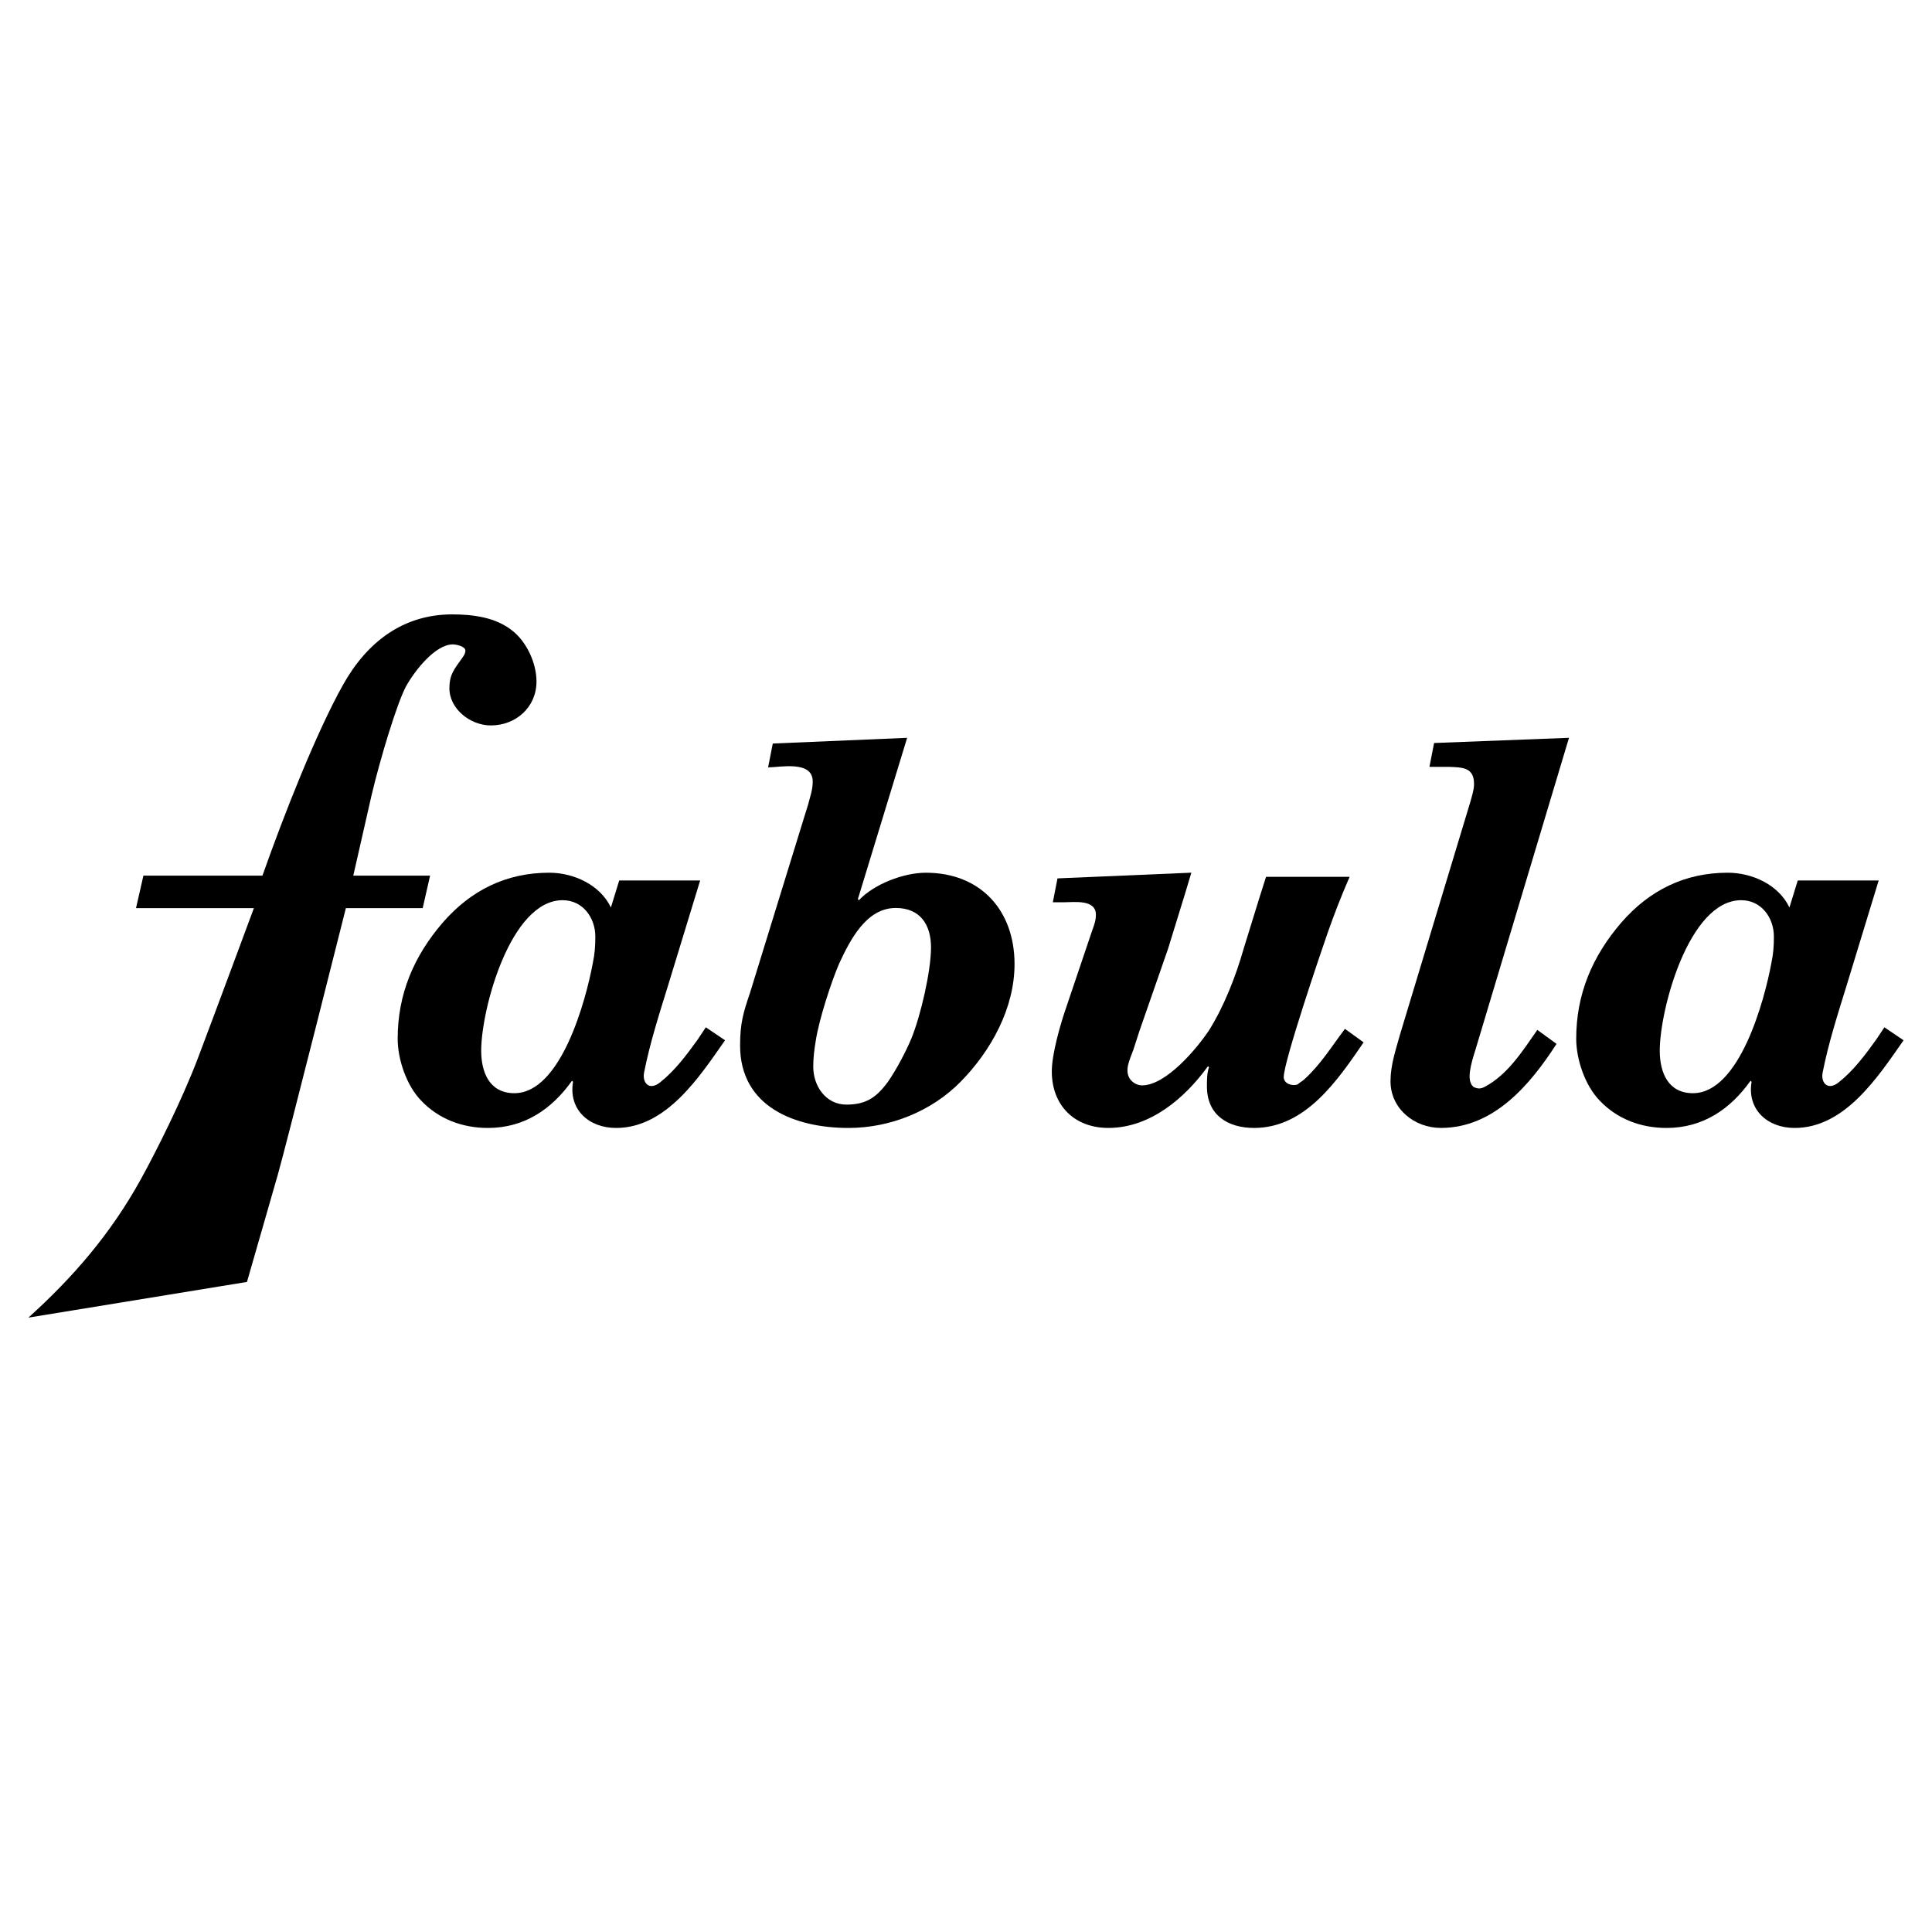
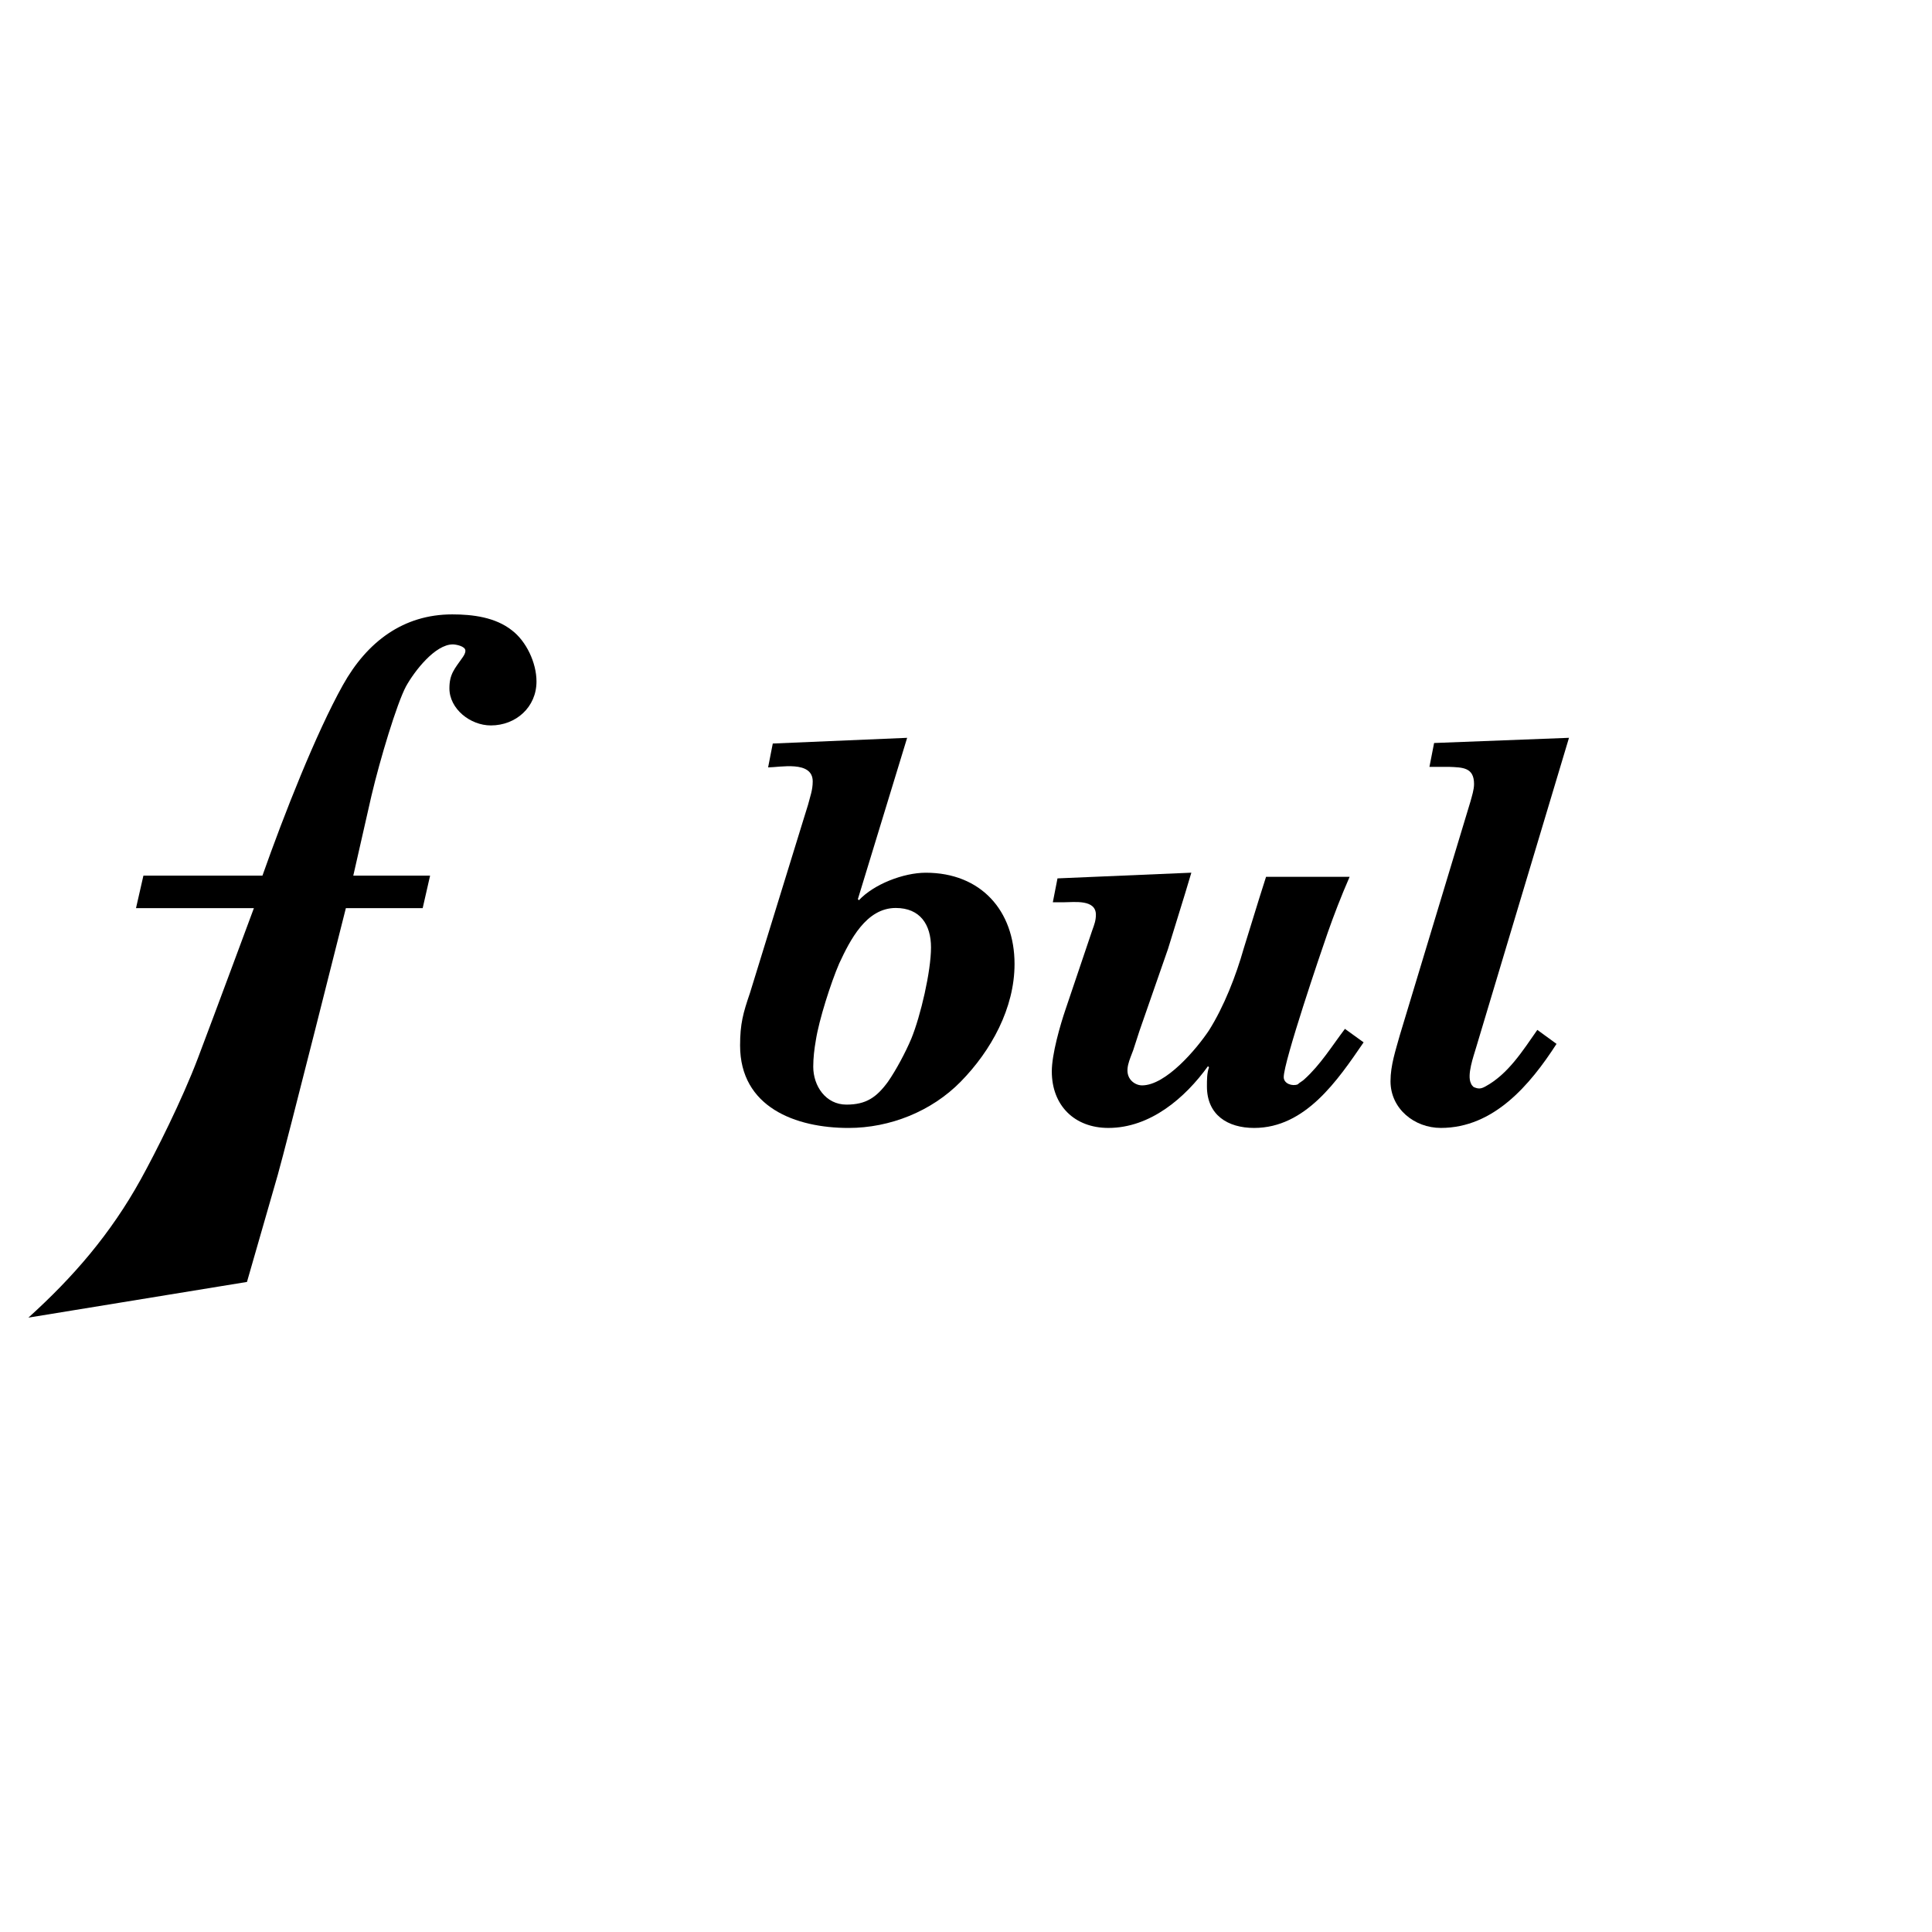
<svg xmlns="http://www.w3.org/2000/svg" version="1.0" id="Layer_1" x="0px" y="0px" width="192.756px" height="192.756px" viewBox="0 0 192.756 192.756" enable-background="new 0 0 192.756 192.756" xml:space="preserve">
  <g>
    <polygon fill-rule="evenodd" clip-rule="evenodd" fill="#FFFFFF" points="0,0 192.756,0 192.756,192.756 0,192.756 0,0  " />
    <path fill-rule="evenodd" clip-rule="evenodd" d="M27.711,117.223c-0.863,3.02-3.071,10.676-3.071,10.676l-21.806,3.561   c4.458-4.027,8.197-8.34,11.217-13.805c1.493-2.701,4.112-7.908,5.693-12.078c1.648-4.344,5.587-14.971,5.587-14.971H13.569   l0.74-3.246h11.876c2.162-6.121,5.342-14.203,8.024-19.009c2.416-4.328,6.032-7.053,10.913-7.053c2.05,0,4.304,0.285,5.955,1.594   c1.423,1.082,2.449,3.222,2.449,5.101c0,2.562-2.05,4.384-4.555,4.384c-2.05,0-4.133-1.651-4.133-3.701   c0-1.423,0.512-1.936,1.309-3.075c0.114-0.171,0.285-0.398,0.285-0.683c0-0.456-0.968-0.626-1.253-0.626   c-1.765,0-3.818,2.651-4.672,4.188c-0.911,1.708-2.588,7.261-3.451,10.928l-1.808,7.952h7.663l-0.74,3.246h-7.664   C34.508,90.605,28.574,114.203,27.711,117.223L27.711,117.223z" />
-     <path fill-rule="evenodd" clip-rule="evenodd" d="M66.643,98.354c-0.88,2.846-1.812,5.744-2.381,8.645   c-0.208,1.035,0.518,1.863,1.604,0.982c1.501-1.189,2.64-2.742,3.727-4.244l0.828-1.242l1.916,1.293   c-2.536,3.625-5.85,8.748-10.87,8.748c-2.744,0-4.762-1.863-4.296-4.605l-0.104-0.104c-2.019,2.846-4.762,4.709-8.385,4.709   c-2.536,0-4.917-0.879-6.677-2.742c-1.449-1.502-2.329-4.09-2.329-6.16c0-4.451,1.604-8.229,4.503-11.594   c2.795-3.209,6.315-4.969,10.611-4.969c2.433,0,5.072,1.19,6.16,3.468l0.828-2.692h8.075L66.643,98.354L66.643,98.354z    M48.009,104.822c0,2.176,0.828,4.246,3.312,4.246c4.659,0,7.143-9.318,7.816-12.94c0.207-0.984,0.259-1.708,0.259-2.691   c0-1.864-1.242-3.624-3.261-3.624C50.908,89.813,48.009,100.734,48.009,104.822L48.009,104.822z" />
    <path fill-rule="evenodd" clip-rule="evenodd" d="M80.154,81.79l0.466-1.501c0.207-0.829,0.465-1.45,0.465-2.329   c0-2.123-3.312-1.397-4.451-1.397l0.466-2.381l13.406-0.569l-4.917,16.098l0.104,0.104c1.501-1.604,4.452-2.743,6.677-2.743   c5.487,0,8.851,3.778,8.851,9.109c0,4.399-2.329,8.643-5.383,11.75c-2.899,2.949-7.04,4.605-11.181,4.605   c-5.279,0-10.818-2.07-10.818-8.229c0-2.176,0.311-3.262,0.983-5.229L80.154,81.79L80.154,81.79z M83.726,96.128   c-0.828,1.915-2.019,5.642-2.329,7.659c-0.155,0.881-0.259,1.762-0.259,2.641c0,1.916,1.242,3.779,3.312,3.779   c1.967,0,3.002-0.725,4.141-2.277c0.828-1.191,1.76-2.951,2.329-4.297c0.932-2.277,1.967-6.729,1.967-9.11   c0-2.277-1.087-3.934-3.52-3.934C86.417,90.589,84.812,93.798,83.726,96.128L83.726,96.128z" />
    <path fill-rule="evenodd" clip-rule="evenodd" d="M134.651,87.483c-0.88,2.019-1.553,3.779-2.174,5.539   c-0.673,1.916-4.399,12.888-4.399,14.441c0,0.674,0.88,0.932,1.397,0.725c0.207-0.207,0.466-0.311,0.673-0.518   c1.604-1.449,2.743-3.312,4.037-5.02l1.863,1.346c-2.588,3.777-5.797,8.539-10.921,8.539c-2.641,0-4.711-1.293-4.711-4.141   c0-0.672,0-1.346,0.207-1.914l-0.104-0.104c-2.277,3.156-5.745,6.158-9.938,6.158c-3.364,0-5.642-2.225-5.642-5.641   c0-1.709,0.828-4.607,1.397-6.264l2.64-7.816c0.207-0.569,0.362-0.983,0.362-1.553c0-1.553-2.174-1.242-3.158-1.242h-1.139   l0.466-2.381l13.354-0.569c-0.207,0.672-0.414,1.397-0.621,2.07l-1.708,5.538l-2.847,8.177l-0.621,1.916   c-0.311,0.881-0.932,2.02-0.311,2.898c0.259,0.363,0.725,0.621,1.19,0.621c2.381,0,5.435-3.623,6.677-5.486   c1.501-2.381,2.692-5.436,3.469-8.178l1.553-5.021l0.673-2.123H134.651L134.651,87.483z" />
    <path fill-rule="evenodd" clip-rule="evenodd" d="M146.704,79.979c0.155-0.57,0.362-1.191,0.362-1.76   c0-1.656-1.139-1.656-2.484-1.708h-1.967l0.466-2.381l13.458-0.518l-9.266,30.9c-0.259,0.881-0.932,2.744-0.518,3.572   c0.052,0.156,0.155,0.26,0.259,0.363c0.466,0.207,0.725,0.207,1.19-0.053c2.277-1.242,3.727-3.572,5.176-5.641l1.916,1.396   c-2.64,4.09-6.264,8.385-11.543,8.385c-2.64,0-5.021-1.914-5.021-4.658c0-1.604,0.518-3.105,0.932-4.605L146.704,79.979   L146.704,79.979z" />
-     <path fill-rule="evenodd" clip-rule="evenodd" d="M184.228,98.354c-0.88,2.846-1.812,5.744-2.381,8.645   c-0.207,1.035,0.518,1.863,1.604,0.982c1.501-1.189,2.64-2.742,3.727-4.244l0.828-1.242l1.915,1.293   c-2.536,3.625-5.849,8.748-10.869,8.748c-2.743,0-4.762-1.863-4.296-4.605l-0.104-0.104c-2.02,2.846-4.763,4.709-8.386,4.709   c-2.536,0-4.917-0.879-6.677-2.742c-1.45-1.502-2.33-4.09-2.33-6.16c0-4.451,1.605-8.229,4.504-11.594   c2.795-3.209,6.314-4.969,10.61-4.969c2.434,0,5.073,1.19,6.16,3.468l0.828-2.692h8.074L184.228,98.354L184.228,98.354z    M165.594,104.822c0,2.176,0.828,4.246,3.312,4.246c4.658,0,7.144-9.318,7.816-12.94c0.207-0.984,0.259-1.708,0.259-2.691   c0-1.864-1.242-3.624-3.261-3.624C168.492,89.813,165.594,100.734,165.594,104.822L165.594,104.822z" />
  </g>
</svg>